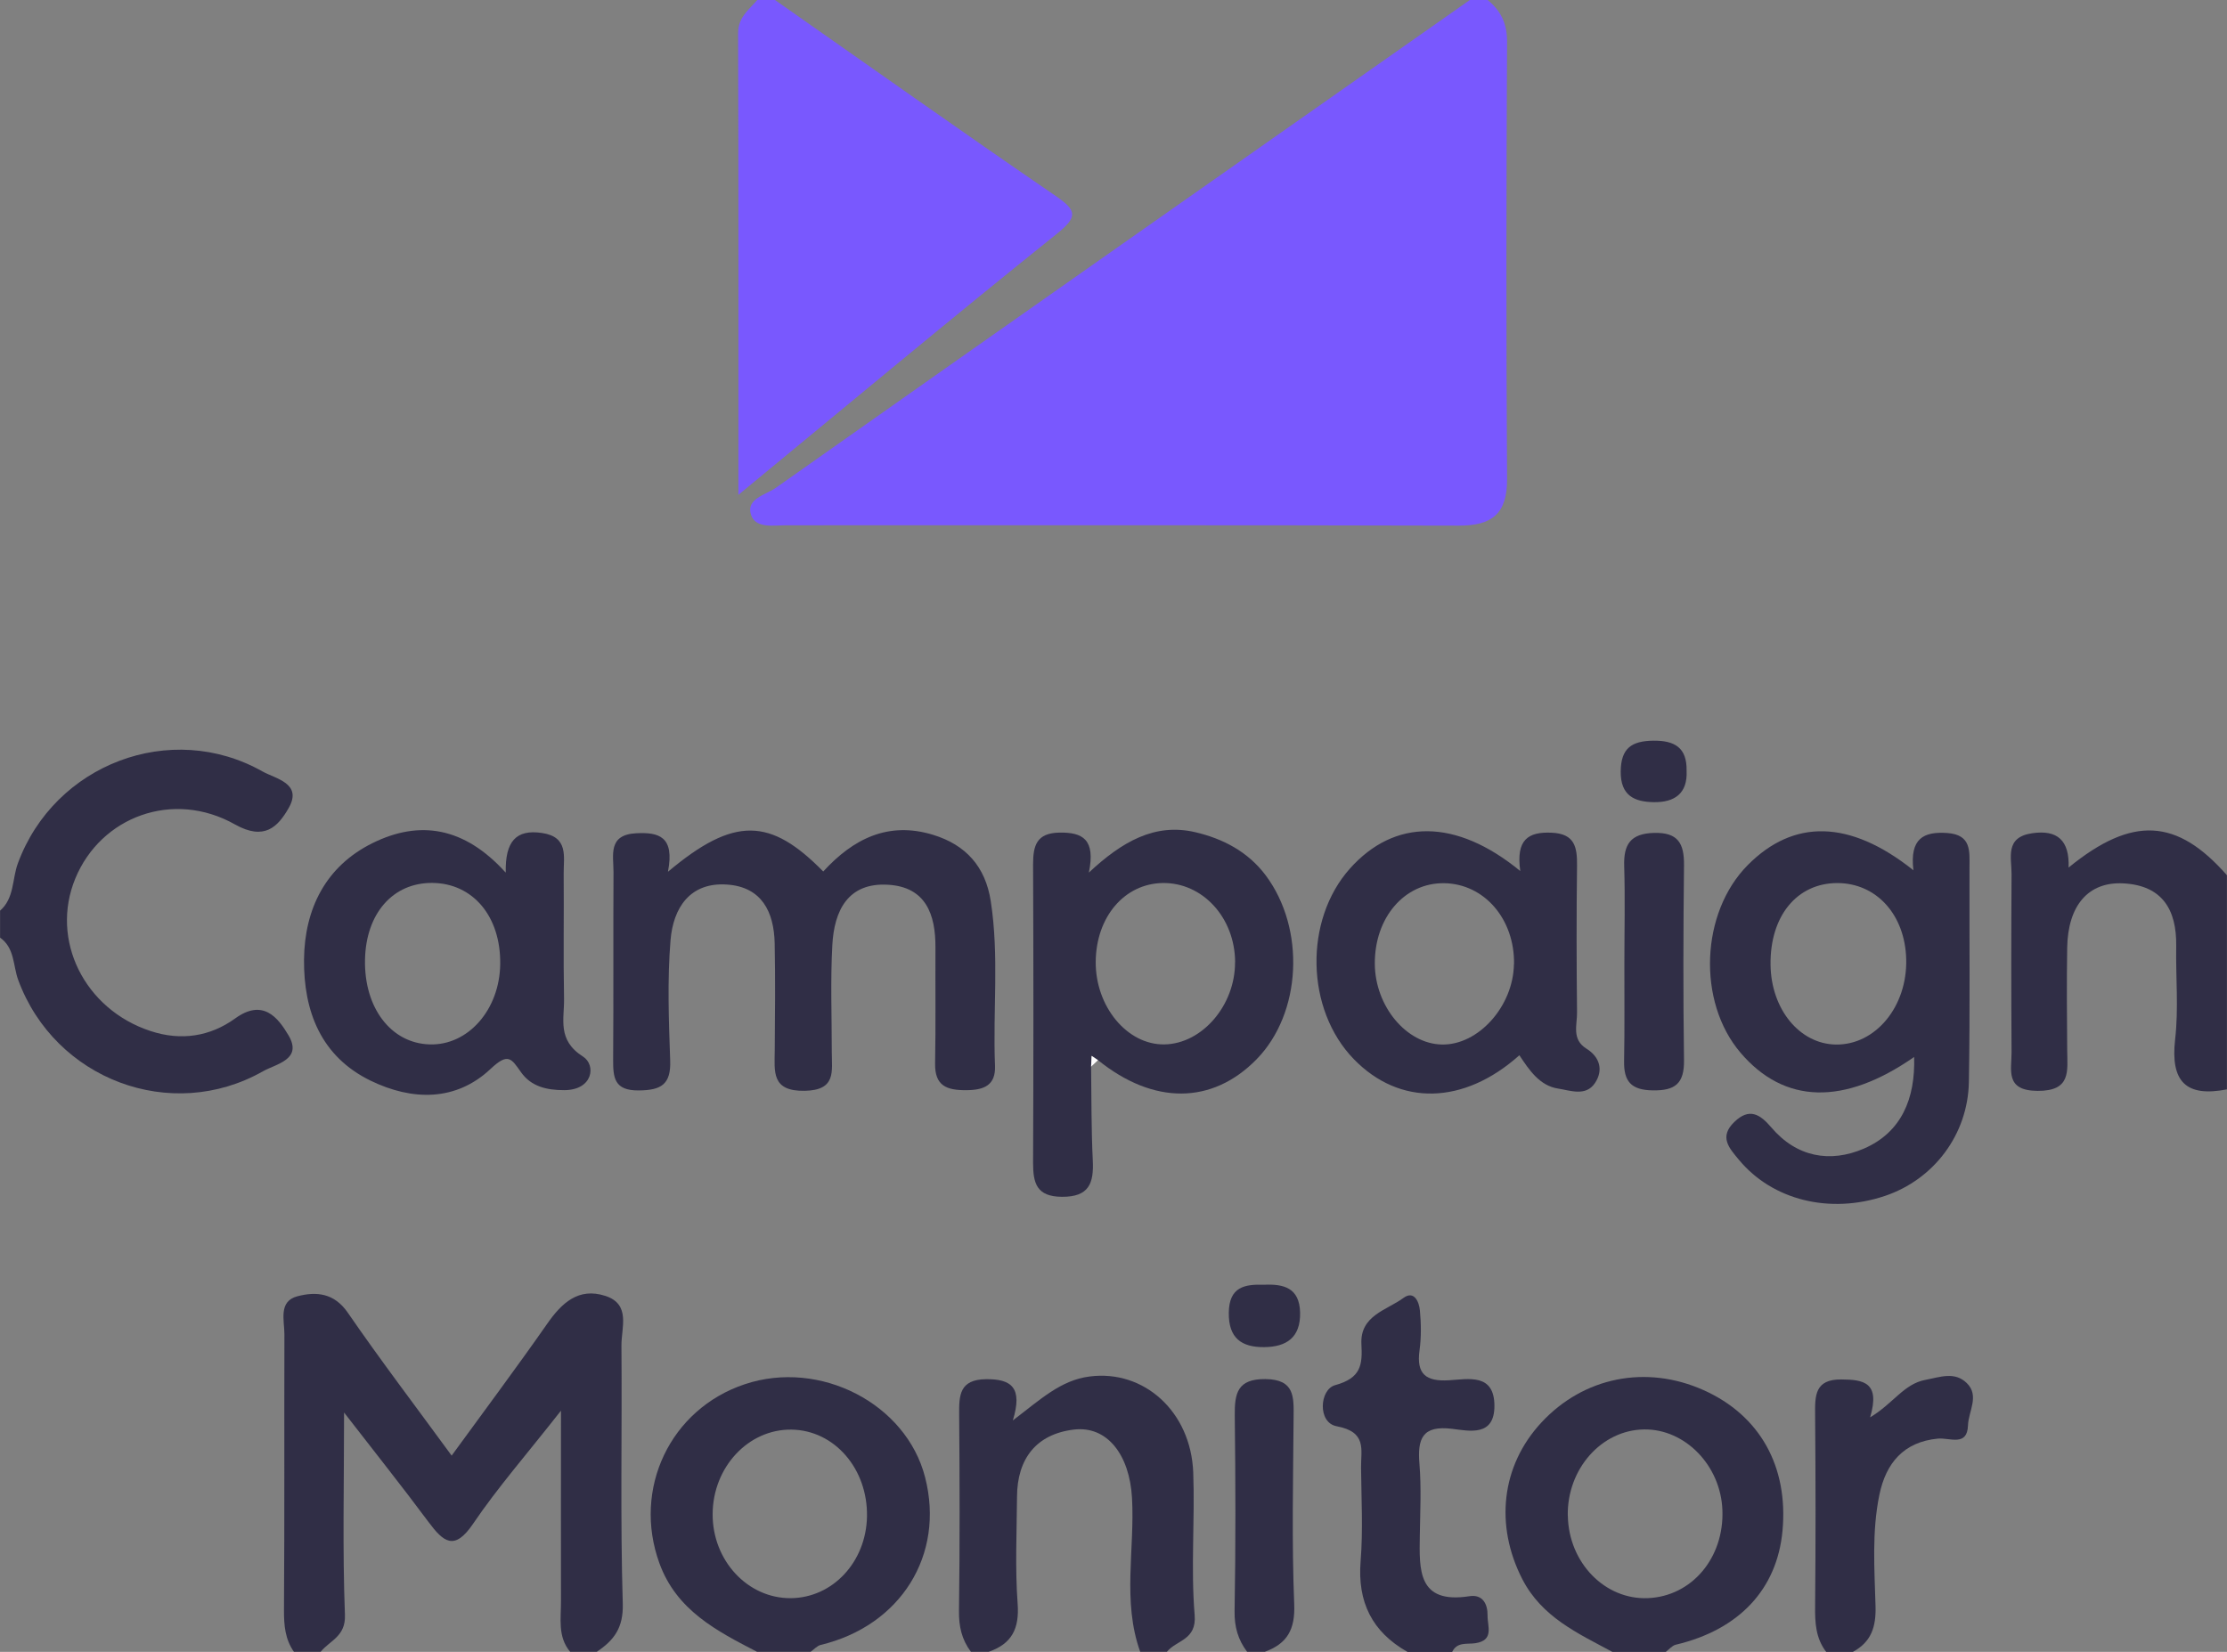
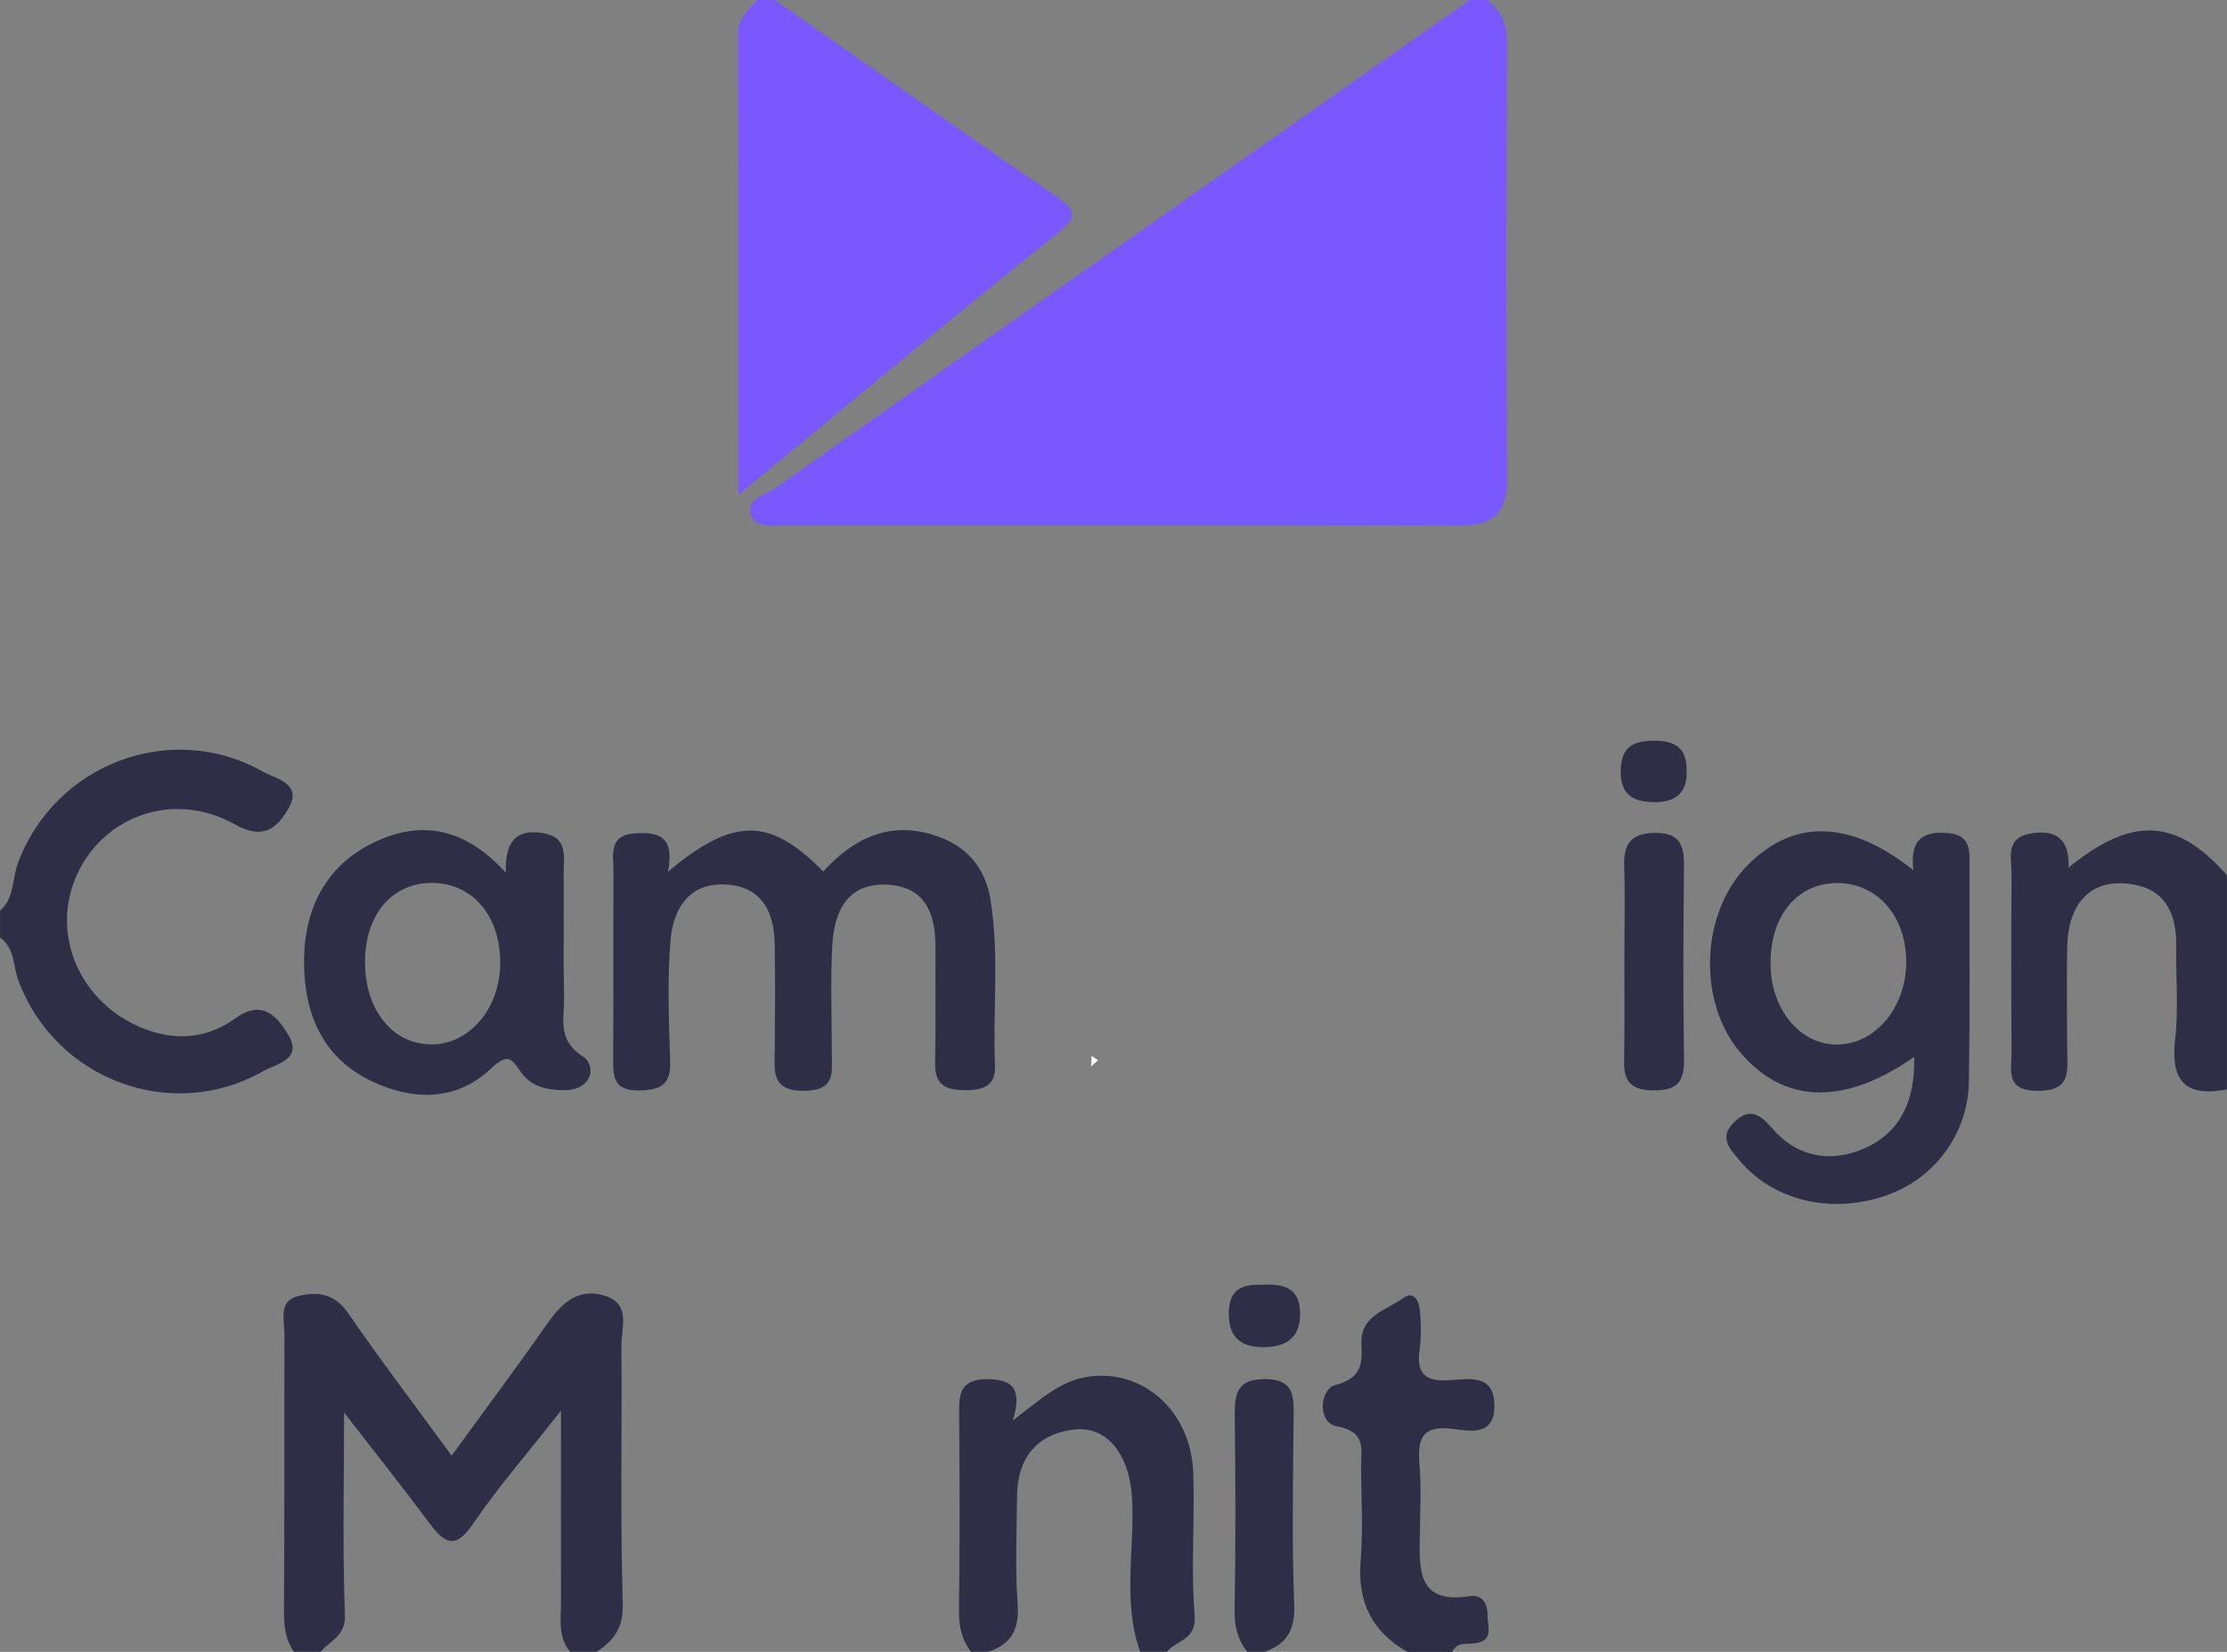
<svg xmlns="http://www.w3.org/2000/svg" width="62" height="46" viewBox="0 0 62 46" fill="none">
  <rect x="0" y="0" width="62" height="46" fill="#808080" stroke="none" />
  <g clip-path="url(#clip0_3882_247)">
    <path d="M41.416 0C41.786 0.301 41.959 0.655 41.957 1.165C41.935 5.221 41.93 9.278 41.957 13.334C41.964 14.312 41.535 14.641 40.607 14.638C34.374 14.621 28.138 14.628 21.904 14.628C21.537 14.628 21.038 14.725 20.909 14.337C20.76 13.889 21.321 13.78 21.594 13.588C28.026 9.049 34.475 4.527 40.92 0C41.086 0 41.25 0 41.416 0Z" fill="#7958FE" />
    <path d="M21.576 0C24.175 1.819 26.76 3.656 29.378 5.448C29.989 5.866 30.014 6.037 29.408 6.523C26.49 8.86 23.624 11.256 20.557 13.78C20.557 9.327 20.562 5.124 20.549 0.923C20.549 0.48 20.847 0.274 21.083 0C21.244 0 21.41 0 21.576 0Z" fill="#7958FE" />
    <path d="M8.184 46C7.938 45.649 7.904 45.263 7.906 44.84C7.923 42.279 7.911 39.718 7.918 37.155C7.918 36.767 7.745 36.237 8.283 36.097C8.799 35.963 9.303 36 9.685 36.558C10.594 37.879 11.566 39.156 12.574 40.535C13.467 39.308 14.368 38.103 15.229 36.871C15.638 36.282 16.105 35.846 16.852 36.087C17.571 36.319 17.296 36.978 17.301 37.471C17.321 39.868 17.266 42.264 17.338 44.658C17.358 45.335 17.09 45.679 16.616 45.997H15.872C15.519 45.574 15.621 45.066 15.618 44.584C15.614 42.914 15.618 41.246 15.618 39.283C14.666 40.497 13.857 41.421 13.174 42.428C12.651 43.202 12.348 42.944 11.928 42.381C11.187 41.383 10.41 40.41 9.579 39.335C9.579 41.346 9.534 43.16 9.603 44.972C9.626 45.572 9.186 45.681 8.928 45.997H8.184V46Z" fill="#302E46" />
    <path d="M0 25.362C0.404 25.011 0.335 24.478 0.499 24.038C1.516 21.28 4.755 20.041 7.31 21.484C7.673 21.688 8.432 21.813 8.035 22.505C7.735 23.027 7.36 23.418 6.541 22.958C4.819 21.987 2.807 22.741 2.097 24.463C1.39 26.175 2.35 28.107 4.189 28.711C5.04 28.993 5.851 28.863 6.544 28.363C7.32 27.8 7.737 28.333 8.033 28.833C8.43 29.508 7.688 29.625 7.318 29.834C4.762 31.282 1.531 30.06 0.509 27.295C0.36 26.895 0.414 26.399 0.002 26.111V25.364L0 25.362Z" fill="#302E46" />
-     <path d="M21.08 46C19.954 45.42 18.834 44.843 18.358 43.532C17.606 41.461 18.658 39.239 20.735 38.547C22.83 37.847 25.232 39.089 25.755 41.14C26.309 43.297 25.078 45.271 22.852 45.806C22.748 45.831 22.661 45.933 22.567 45.998H21.078L21.08 46ZM19.84 42.158C19.832 43.457 20.815 44.514 22.016 44.505C23.182 44.495 24.113 43.497 24.137 42.232C24.162 40.901 23.229 39.826 22.033 39.811C20.835 39.796 19.847 40.854 19.84 42.16V42.158Z" fill="#302E46" />
-     <path d="M44.888 46C43.925 45.482 42.925 45.034 42.381 43.974C41.615 42.481 41.791 40.823 42.91 39.616C44.086 38.345 45.831 37.996 47.431 38.713C48.995 39.415 49.791 40.836 49.625 42.63C49.473 44.26 48.414 45.385 46.654 45.801C46.553 45.825 46.468 45.93 46.377 46H44.888ZM43.649 42.212C43.672 43.516 44.679 44.554 45.878 44.504C47.099 44.454 48.004 43.382 47.952 42.05C47.905 40.811 46.915 39.791 45.773 39.806C44.585 39.821 43.625 40.908 43.647 42.209L43.649 42.212Z" fill="#302E46" />
    <path d="M27.031 45.999C26.775 45.659 26.691 45.288 26.698 44.852C26.723 43.033 26.718 41.214 26.703 39.395C26.698 38.852 26.713 38.417 27.448 38.407C28.157 38.399 28.48 38.638 28.197 39.556C28.969 38.969 29.532 38.434 30.334 38.332C31.847 38.135 33.155 39.308 33.22 41.005C33.269 42.326 33.15 43.658 33.259 44.972C33.319 45.678 32.751 45.669 32.488 45.997H31.743C31.239 44.591 31.597 43.138 31.515 41.709C31.448 40.527 30.835 39.698 29.897 39.81C28.855 39.935 28.319 40.617 28.314 41.679C28.306 42.672 28.259 43.67 28.331 44.658C28.383 45.352 28.17 45.776 27.527 45.997H27.031V45.999Z" fill="#302E46" />
    <path d="M62 30.336C60.856 30.56 60.422 30.12 60.556 28.942C60.655 28.086 60.571 27.21 60.586 26.342C60.6 25.326 60.194 24.657 59.117 24.6C58.139 24.547 57.571 25.215 57.551 26.389C57.536 27.34 57.543 28.29 57.551 29.241C57.556 29.826 57.667 30.383 56.727 30.378C55.814 30.373 56.005 29.801 56.002 29.301C55.992 27.648 55.992 25.996 56.002 24.343C56.005 23.883 55.809 23.316 56.573 23.204C57.278 23.099 57.618 23.403 57.59 24.159C59.37 22.708 60.608 22.791 61.998 24.373V30.341L62 30.336Z" fill="#302E46" />
    <path d="M39.183 46C38.198 45.443 37.788 44.614 37.88 43.472C37.949 42.611 37.9 41.737 37.892 40.869C37.887 40.366 38.061 39.876 37.212 39.717C36.676 39.617 36.736 38.694 37.168 38.574C37.897 38.375 37.932 38.004 37.902 37.432C37.86 36.633 38.602 36.489 39.071 36.145C39.371 35.924 39.508 36.255 39.53 36.491C39.565 36.859 39.57 37.24 39.52 37.604C39.428 38.268 39.699 38.475 40.339 38.437C40.883 38.405 41.605 38.236 41.605 39.152C41.605 40.01 40.91 39.848 40.426 39.789C39.597 39.687 39.458 40.062 39.518 40.772C39.572 41.429 39.538 42.093 39.528 42.755C39.513 43.713 39.463 44.676 40.91 44.45C41.275 44.393 41.419 44.664 41.414 44.99C41.409 45.286 41.605 45.679 41.074 45.759C40.845 45.794 40.565 45.714 40.428 46.003H39.188L39.183 46Z" fill="#302E46" />
-     <path d="M50.841 46C50.548 45.619 50.528 45.186 50.533 44.726C50.55 42.951 50.548 41.177 50.533 39.402C50.528 38.867 50.521 38.407 51.265 38.414C51.88 38.419 52.355 38.492 52.064 39.47C52.712 39.081 53.005 38.539 53.598 38.427C54.01 38.35 54.417 38.183 54.757 38.517C55.116 38.867 54.801 39.305 54.789 39.694C54.769 40.293 54.28 40.03 53.948 40.062C53 40.154 52.503 40.739 52.32 41.637C52.111 42.66 52.186 43.695 52.215 44.723C52.233 45.306 52.096 45.724 51.585 46H50.841Z" fill="#302E46" />
    <path d="M34.721 46C34.468 45.664 34.364 45.308 34.371 44.865C34.403 43.048 34.398 41.234 34.376 39.417C34.369 38.795 34.453 38.397 35.227 38.404C36.049 38.412 36.019 38.902 36.014 39.472C36.001 41.207 35.962 42.941 36.031 44.671C36.061 45.378 35.835 45.771 35.215 45.997H34.718L34.721 46Z" fill="#302E46" />
    <path d="M53.27 24.235C53.163 23.349 53.553 23.152 54.208 23.197C54.893 23.244 54.831 23.71 54.831 24.17C54.826 26.159 54.848 28.147 54.814 30.133C54.786 31.601 53.831 32.848 52.478 33.303C50.943 33.819 49.347 33.423 48.414 32.3C48.141 31.972 47.85 31.661 48.285 31.243C48.699 30.842 48.999 31.026 49.31 31.392C50.017 32.226 50.95 32.39 51.888 31.987C52.943 31.532 53.325 30.586 53.29 29.434C51.335 30.795 49.672 30.745 48.453 29.312C47.245 27.891 47.344 25.412 48.66 24.088C49.925 22.814 51.483 22.809 53.273 24.237L53.27 24.235ZM49.292 26.865C49.307 28.105 50.101 29.073 51.111 29.088C52.218 29.103 53.104 28.025 53.069 26.709C53.037 25.472 52.24 24.593 51.153 24.591C50.027 24.591 49.275 25.509 49.292 26.865Z" fill="#302E46" />
    <path d="M18.599 24.274C20.448 22.721 21.453 22.776 22.919 24.269C23.75 23.361 24.728 22.863 25.981 23.249C26.889 23.528 27.433 24.132 27.582 25.09C27.82 26.616 27.639 28.151 27.701 29.68C27.723 30.222 27.396 30.357 26.899 30.359C26.358 30.361 26.023 30.242 26.033 29.615C26.053 28.537 26.038 27.46 26.043 26.385C26.048 25.461 25.773 24.7 24.726 24.638C23.602 24.57 23.224 25.364 23.172 26.317C23.118 27.308 23.157 28.306 23.157 29.299C23.157 29.834 23.286 30.359 22.405 30.376C21.47 30.394 21.564 29.841 21.569 29.249C21.577 28.256 21.587 27.261 21.567 26.265C21.547 25.392 21.207 24.7 20.244 24.633C19.202 24.56 18.743 25.29 18.668 26.178C18.576 27.288 18.619 28.415 18.658 29.53C18.683 30.202 18.405 30.361 17.78 30.366C17.095 30.371 17.068 30.006 17.07 29.5C17.083 27.761 17.07 26.021 17.08 24.282C17.08 23.811 16.919 23.244 17.713 23.204C18.341 23.172 18.787 23.291 18.596 24.274H18.599Z" fill="#302E46" />
-     <path d="M30.376 29.707C30.388 30.575 30.381 31.444 30.423 32.31C30.455 32.947 30.324 33.333 29.564 33.328C28.86 33.323 28.761 32.952 28.761 32.382C28.773 29.61 28.773 26.84 28.761 24.067C28.761 23.542 28.862 23.199 29.49 23.186C30.143 23.174 30.505 23.373 30.314 24.299C31.239 23.435 32.153 22.913 33.274 23.174C34.041 23.353 34.738 23.712 35.235 24.373C36.351 25.862 36.24 28.218 34.979 29.503C33.743 30.762 32.113 30.769 30.57 29.523C30.51 29.483 30.45 29.443 30.391 29.403L30.376 29.707ZM34.386 26.79C34.379 25.553 33.48 24.573 32.369 24.59C31.306 24.607 30.517 25.531 30.505 26.777C30.493 28.029 31.383 29.102 32.418 29.084C33.47 29.067 34.391 27.992 34.384 26.79H34.386Z" fill="#302E46" />
-     <path d="M42.324 24.252C42.203 23.386 42.538 23.157 43.203 23.189C43.838 23.219 43.91 23.585 43.905 24.098C43.888 25.464 43.89 26.828 43.905 28.194C43.91 28.54 43.749 28.941 44.166 29.202C44.538 29.433 44.645 29.799 44.404 30.16C44.148 30.543 43.712 30.364 43.377 30.314C42.863 30.235 42.572 29.797 42.3 29.386C40.751 30.77 38.967 30.809 37.691 29.495C36.349 28.114 36.299 25.626 37.582 24.187C38.821 22.801 40.523 22.779 42.322 24.254L42.324 24.252ZM42.151 26.848C42.17 25.593 41.322 24.61 40.205 24.595C39.101 24.58 38.265 25.553 38.275 26.845C38.285 28.022 39.151 29.065 40.138 29.087C41.153 29.112 42.131 28.025 42.148 26.848H42.151Z" fill="#302E46" />
    <path d="M14.08 24.294C14.063 23.433 14.365 23.089 15.087 23.196C15.834 23.306 15.69 23.853 15.693 24.326C15.703 25.486 15.681 26.643 15.703 27.803C15.715 28.375 15.502 28.96 16.231 29.423C16.596 29.654 16.517 30.356 15.708 30.358C15.221 30.358 14.79 30.259 14.507 29.861C14.234 29.475 14.147 29.306 13.658 29.766C12.695 30.674 11.479 30.657 10.32 30.095C8.933 29.42 8.452 28.161 8.464 26.72C8.479 25.309 9.067 24.124 10.368 23.48C11.678 22.83 12.924 23.024 14.075 24.296L14.08 24.294ZM10.162 26.723C10.134 28.066 10.886 29.054 11.963 29.084C13.033 29.117 13.911 28.116 13.926 26.847C13.944 25.521 13.167 24.595 12.033 24.587C10.938 24.58 10.189 25.436 10.162 26.72V26.723Z" fill="#302E46" />
    <path d="M45.223 26.835C45.223 25.929 45.245 25.023 45.218 24.12C45.198 23.51 45.396 23.212 46.049 23.194C46.719 23.177 46.888 23.488 46.883 24.09C46.863 25.899 46.858 27.711 46.883 29.52C46.893 30.172 46.64 30.376 46.007 30.364C45.409 30.354 45.205 30.113 45.215 29.55C45.233 28.644 45.22 27.741 45.223 26.835Z" fill="#302E46" />
    <path d="M35.193 35.777C35.743 35.752 36.178 35.864 36.195 36.55C36.21 37.25 35.813 37.509 35.193 37.514C34.565 37.519 34.2 37.265 34.21 36.553C34.22 35.836 34.649 35.759 35.193 35.777Z" fill="#302E46" />
    <path d="M46.955 21.46C46.987 22.102 46.615 22.346 46.044 22.338C45.503 22.331 45.114 22.157 45.121 21.482C45.128 20.833 45.426 20.634 46.027 20.626C46.627 20.619 46.967 20.823 46.955 21.46Z" fill="#302E46" />
    <path d="M30.376 29.707L30.391 29.403C30.45 29.443 30.51 29.483 30.569 29.523C30.505 29.582 30.44 29.645 30.376 29.704V29.707Z" fill="#FDFCFD" />
  </g>
  <defs>
    <clipPath id="clip0_3882_247">
      <rect width="62" height="46" fill="white" />
    </clipPath>
  </defs>
</svg>